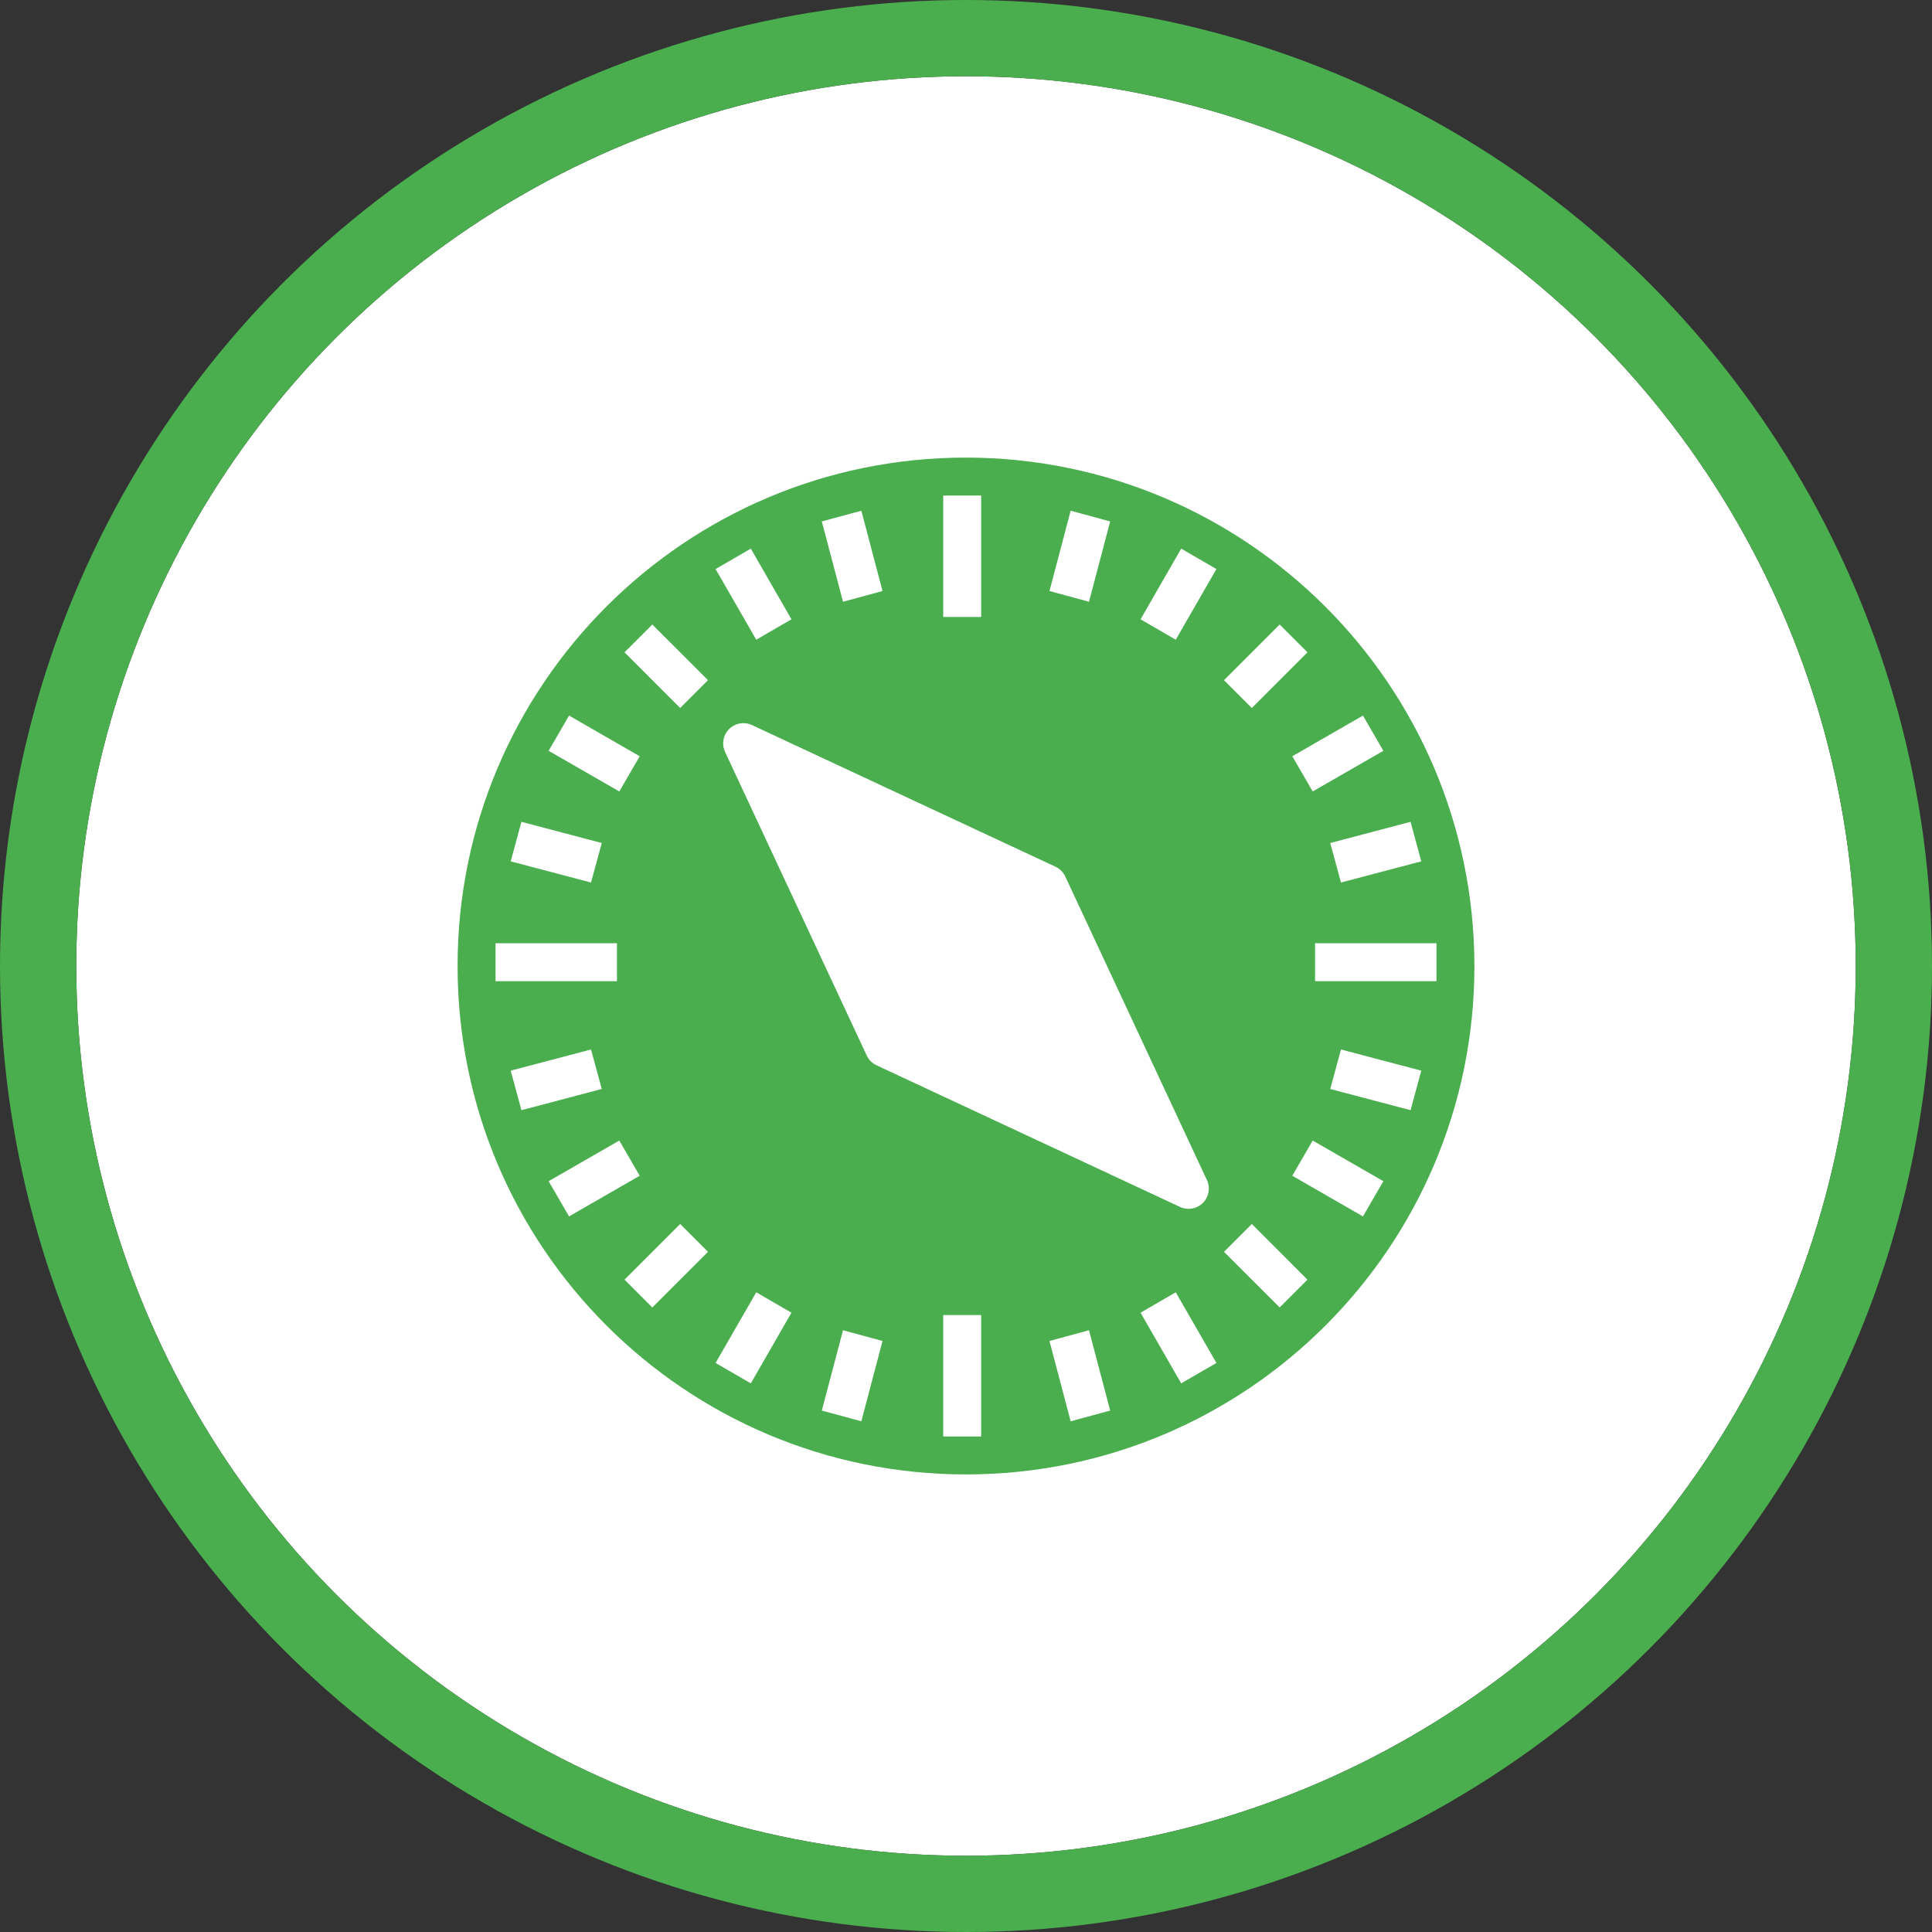
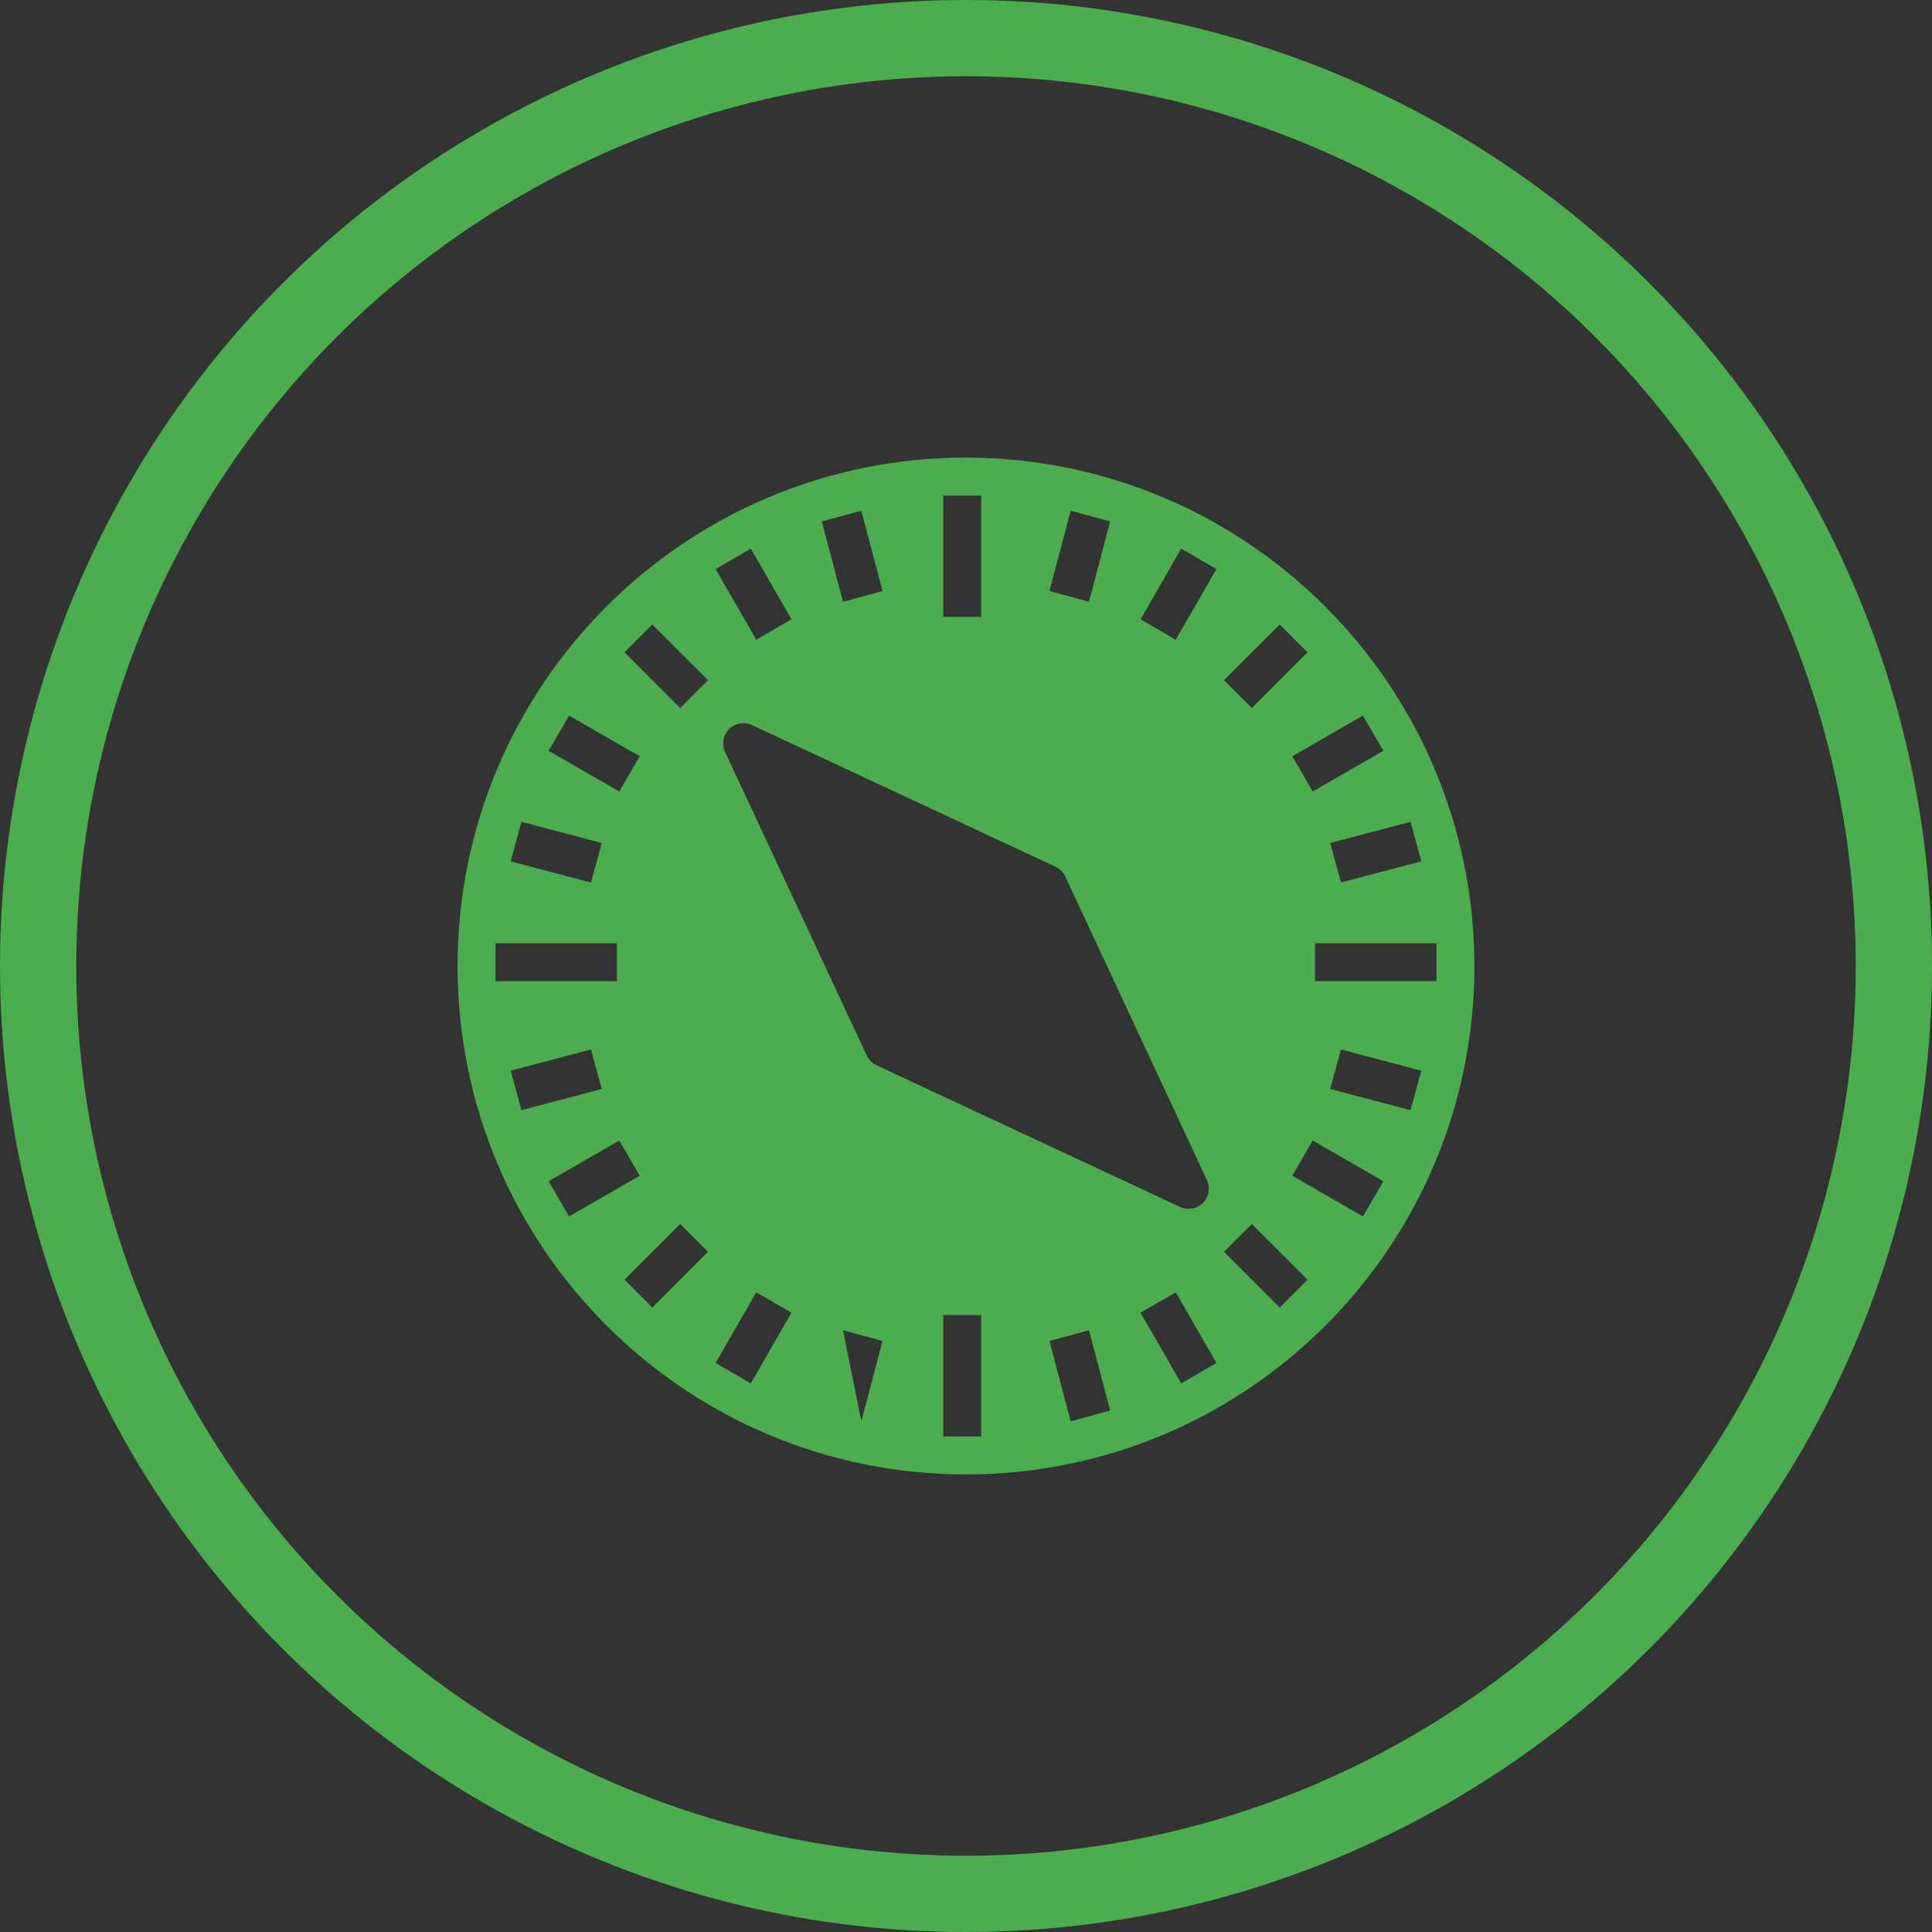
<svg xmlns="http://www.w3.org/2000/svg" xmlns:xlink="http://www.w3.org/1999/xlink" width="76px" height="76px" viewBox="0 0 76 76" version="1.1">
  <rect x="0" y="0" width="76" height="76" fill="#333333" stroke="none" />
  <title>Todos | Activado</title>
  <desc>Created with Sketch.</desc>
  <defs>
-     <circle id="path-1" cx="35" cy="35" r="35" />
-   </defs>
+     </defs>
  <g id="Page-1" stroke="none" stroke-width="1" fill="none" fill-rule="evenodd">
    <g id="Todos-|-Activado" transform="translate(3, 3)">
      <g id="Oval-6">
        <use fill="#FFFFFF" fill-rule="evenodd" xlink:href="#path-1" />
        <circle stroke="#4AAE4F" stroke-width="3" cx="35" cy="35" r="36.5" />
      </g>
-       <path d="M48.731,35.597 L53.507,35.597 L53.507,34.104 L48.731,34.104 L48.731,35.597 Z M52.488,40.672 L49.328,39.838 L49.751,38.284 L52.91,39.117 L52.488,40.672 Z M50.615,44.851 L47.836,43.251 L48.638,41.866 L51.418,43.465 L50.615,44.851 Z M47.339,48.433 L45.149,46.244 L46.244,45.149 L48.433,47.339 L47.339,48.433 Z M43.251,22.164 L41.866,21.362 L43.465,18.582 L44.851,19.385 L43.251,22.164 Z M43.465,51.418 L41.866,48.638 L43.251,47.836 L44.851,50.615 L43.465,51.418 Z M39.117,52.91 L38.284,49.751 L39.838,49.328 L40.672,52.488 L39.117,52.91 Z M34.104,53.507 L35.597,53.507 L35.597,48.731 L34.104,48.731 L34.104,53.507 Z M30.883,52.91 L29.328,52.488 L30.162,49.328 L31.716,49.751 L30.883,52.91 Z M26.535,51.418 L25.149,50.615 L26.749,47.836 L28.134,48.638 L26.535,51.418 Z M23.756,24.851 L21.567,22.661 L22.661,21.567 L24.851,23.756 L23.756,24.851 Z M22.661,48.433 L21.567,47.338 L23.756,45.149 L24.851,46.244 L22.661,48.433 Z M19.385,44.851 L18.582,43.465 L21.362,41.866 L22.164,43.251 L19.385,44.851 Z M17.09,39.117 L20.249,38.284 L20.672,39.838 L17.512,40.672 L17.09,39.117 Z M16.493,35.597 L21.269,35.597 L21.269,34.104 L16.493,34.104 L16.493,35.597 Z M17.512,29.328 L20.672,30.162 L20.249,31.716 L17.09,30.883 L17.512,29.328 Z M19.385,25.149 L22.164,26.749 L21.362,28.134 L18.582,26.535 L19.385,25.149 Z M26.535,18.582 L28.134,21.362 L26.749,22.164 L25.149,19.385 L26.535,18.582 Z M30.883,17.09 L31.716,20.249 L30.162,20.672 L29.328,17.512 L30.883,17.09 Z M34.104,21.269 L35.597,21.269 L35.597,16.493 L34.104,16.493 L34.104,21.269 Z M44.477,43.42 C44.619,43.723 44.556,44.082 44.319,44.319 C44.082,44.556 43.723,44.619 43.42,44.478 L31.479,38.905 C31.31,38.826 31.174,38.69 31.095,38.521 L25.523,26.58 C25.381,26.277 25.444,25.917 25.681,25.681 C25.918,25.444 26.277,25.381 26.58,25.522 L38.521,31.095 C38.69,31.174 38.826,31.31 38.905,31.479 L44.477,43.42 Z M39.117,17.09 L40.672,17.512 L39.838,20.672 L38.284,20.249 L39.117,17.09 Z M47.339,21.567 L48.433,22.661 L46.244,24.851 L45.149,23.756 L47.339,21.567 Z M50.615,25.149 L51.418,26.535 L48.638,28.134 L47.836,26.749 L50.615,25.149 Z M52.91,30.883 L49.751,31.716 L49.328,30.162 L52.488,29.328 L52.91,30.883 Z M35,15 C23.954,15 15,23.954 15,35 C15,46.046 23.954,55 35,55 C46.046,55 55,46.046 55,35 C54.987,23.959 46.041,15.012 35,15 Z" id="Page-1" fill="#4AAE4F" />
+       <path d="M48.731,35.597 L53.507,35.597 L53.507,34.104 L48.731,34.104 L48.731,35.597 Z M52.488,40.672 L49.328,39.838 L49.751,38.284 L52.91,39.117 L52.488,40.672 Z M50.615,44.851 L47.836,43.251 L48.638,41.866 L51.418,43.465 L50.615,44.851 Z M47.339,48.433 L45.149,46.244 L46.244,45.149 L48.433,47.339 L47.339,48.433 Z M43.251,22.164 L41.866,21.362 L43.465,18.582 L44.851,19.385 L43.251,22.164 Z M43.465,51.418 L41.866,48.638 L43.251,47.836 L44.851,50.615 L43.465,51.418 Z M39.117,52.91 L38.284,49.751 L39.838,49.328 L40.672,52.488 L39.117,52.91 Z M34.104,53.507 L35.597,53.507 L35.597,48.731 L34.104,48.731 L34.104,53.507 Z M30.883,52.91 L30.162,49.328 L31.716,49.751 L30.883,52.91 Z M26.535,51.418 L25.149,50.615 L26.749,47.836 L28.134,48.638 L26.535,51.418 Z M23.756,24.851 L21.567,22.661 L22.661,21.567 L24.851,23.756 L23.756,24.851 Z M22.661,48.433 L21.567,47.338 L23.756,45.149 L24.851,46.244 L22.661,48.433 Z M19.385,44.851 L18.582,43.465 L21.362,41.866 L22.164,43.251 L19.385,44.851 Z M17.09,39.117 L20.249,38.284 L20.672,39.838 L17.512,40.672 L17.09,39.117 Z M16.493,35.597 L21.269,35.597 L21.269,34.104 L16.493,34.104 L16.493,35.597 Z M17.512,29.328 L20.672,30.162 L20.249,31.716 L17.09,30.883 L17.512,29.328 Z M19.385,25.149 L22.164,26.749 L21.362,28.134 L18.582,26.535 L19.385,25.149 Z M26.535,18.582 L28.134,21.362 L26.749,22.164 L25.149,19.385 L26.535,18.582 Z M30.883,17.09 L31.716,20.249 L30.162,20.672 L29.328,17.512 L30.883,17.09 Z M34.104,21.269 L35.597,21.269 L35.597,16.493 L34.104,16.493 L34.104,21.269 Z M44.477,43.42 C44.619,43.723 44.556,44.082 44.319,44.319 C44.082,44.556 43.723,44.619 43.42,44.478 L31.479,38.905 C31.31,38.826 31.174,38.69 31.095,38.521 L25.523,26.58 C25.381,26.277 25.444,25.917 25.681,25.681 C25.918,25.444 26.277,25.381 26.58,25.522 L38.521,31.095 C38.69,31.174 38.826,31.31 38.905,31.479 L44.477,43.42 Z M39.117,17.09 L40.672,17.512 L39.838,20.672 L38.284,20.249 L39.117,17.09 Z M47.339,21.567 L48.433,22.661 L46.244,24.851 L45.149,23.756 L47.339,21.567 Z M50.615,25.149 L51.418,26.535 L48.638,28.134 L47.836,26.749 L50.615,25.149 Z M52.91,30.883 L49.751,31.716 L49.328,30.162 L52.488,29.328 L52.91,30.883 Z M35,15 C23.954,15 15,23.954 15,35 C15,46.046 23.954,55 35,55 C46.046,55 55,46.046 55,35 C54.987,23.959 46.041,15.012 35,15 Z" id="Page-1" fill="#4AAE4F" />
    </g>
  </g>
</svg>